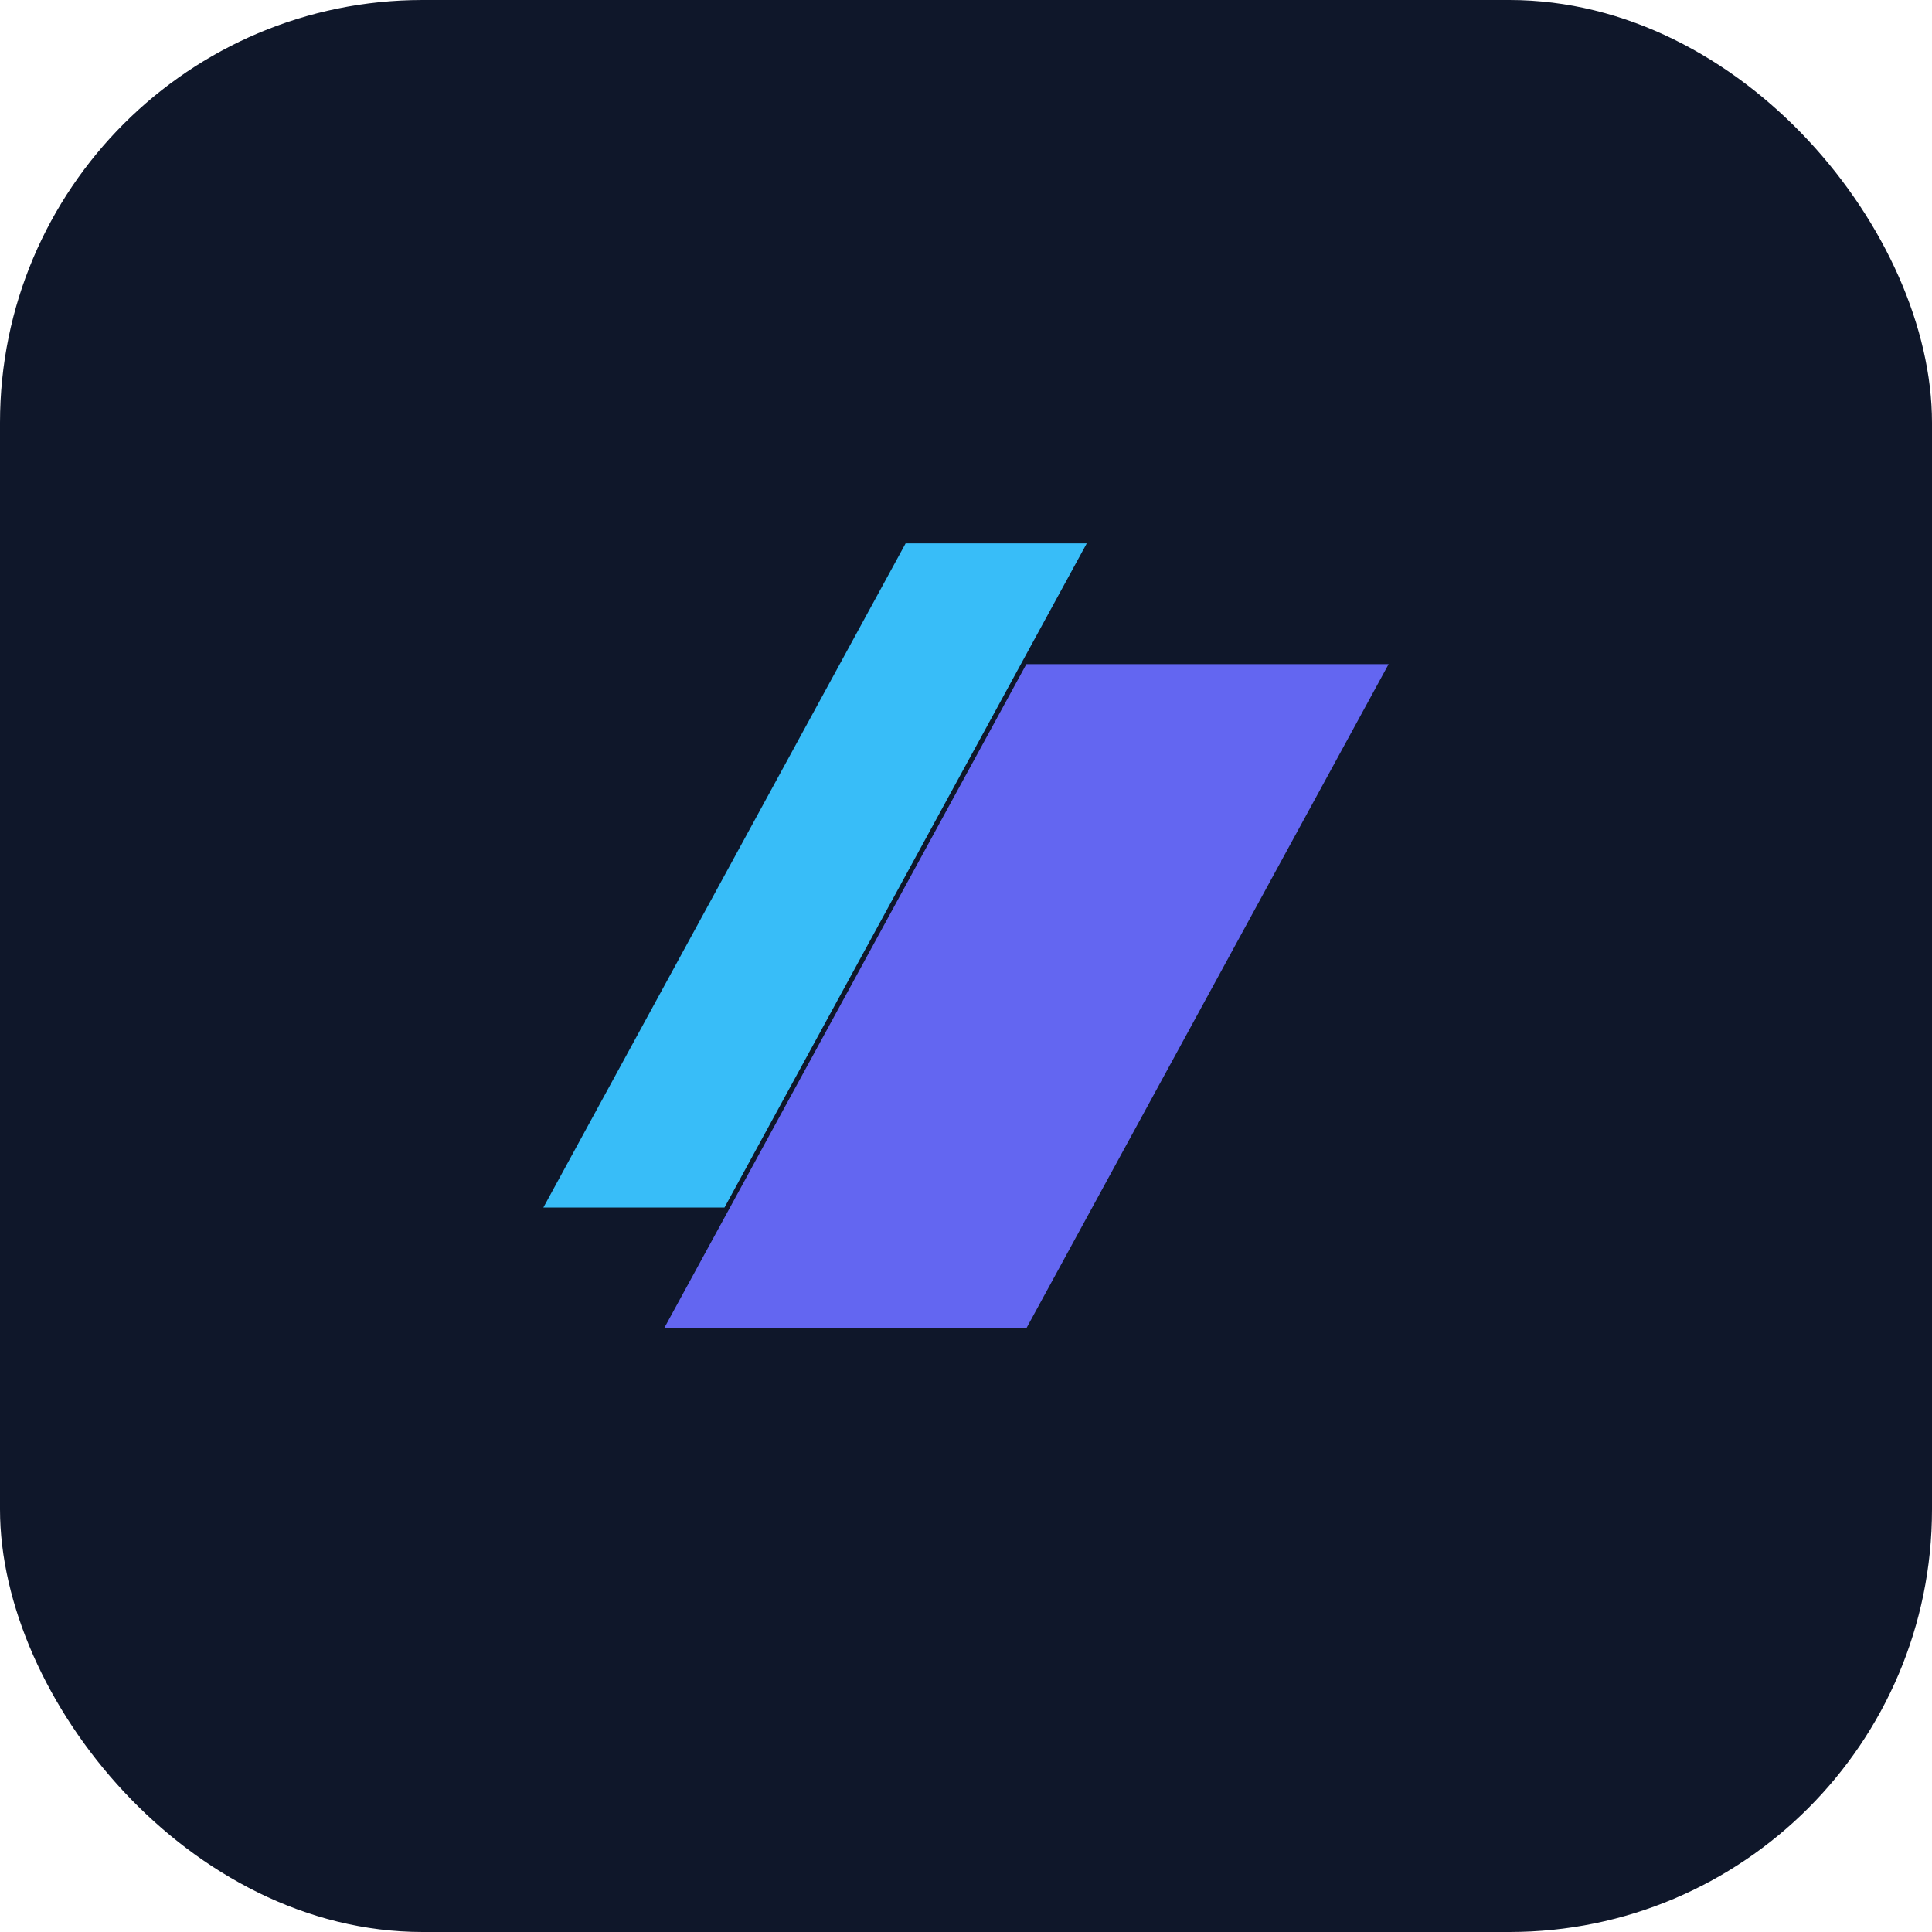
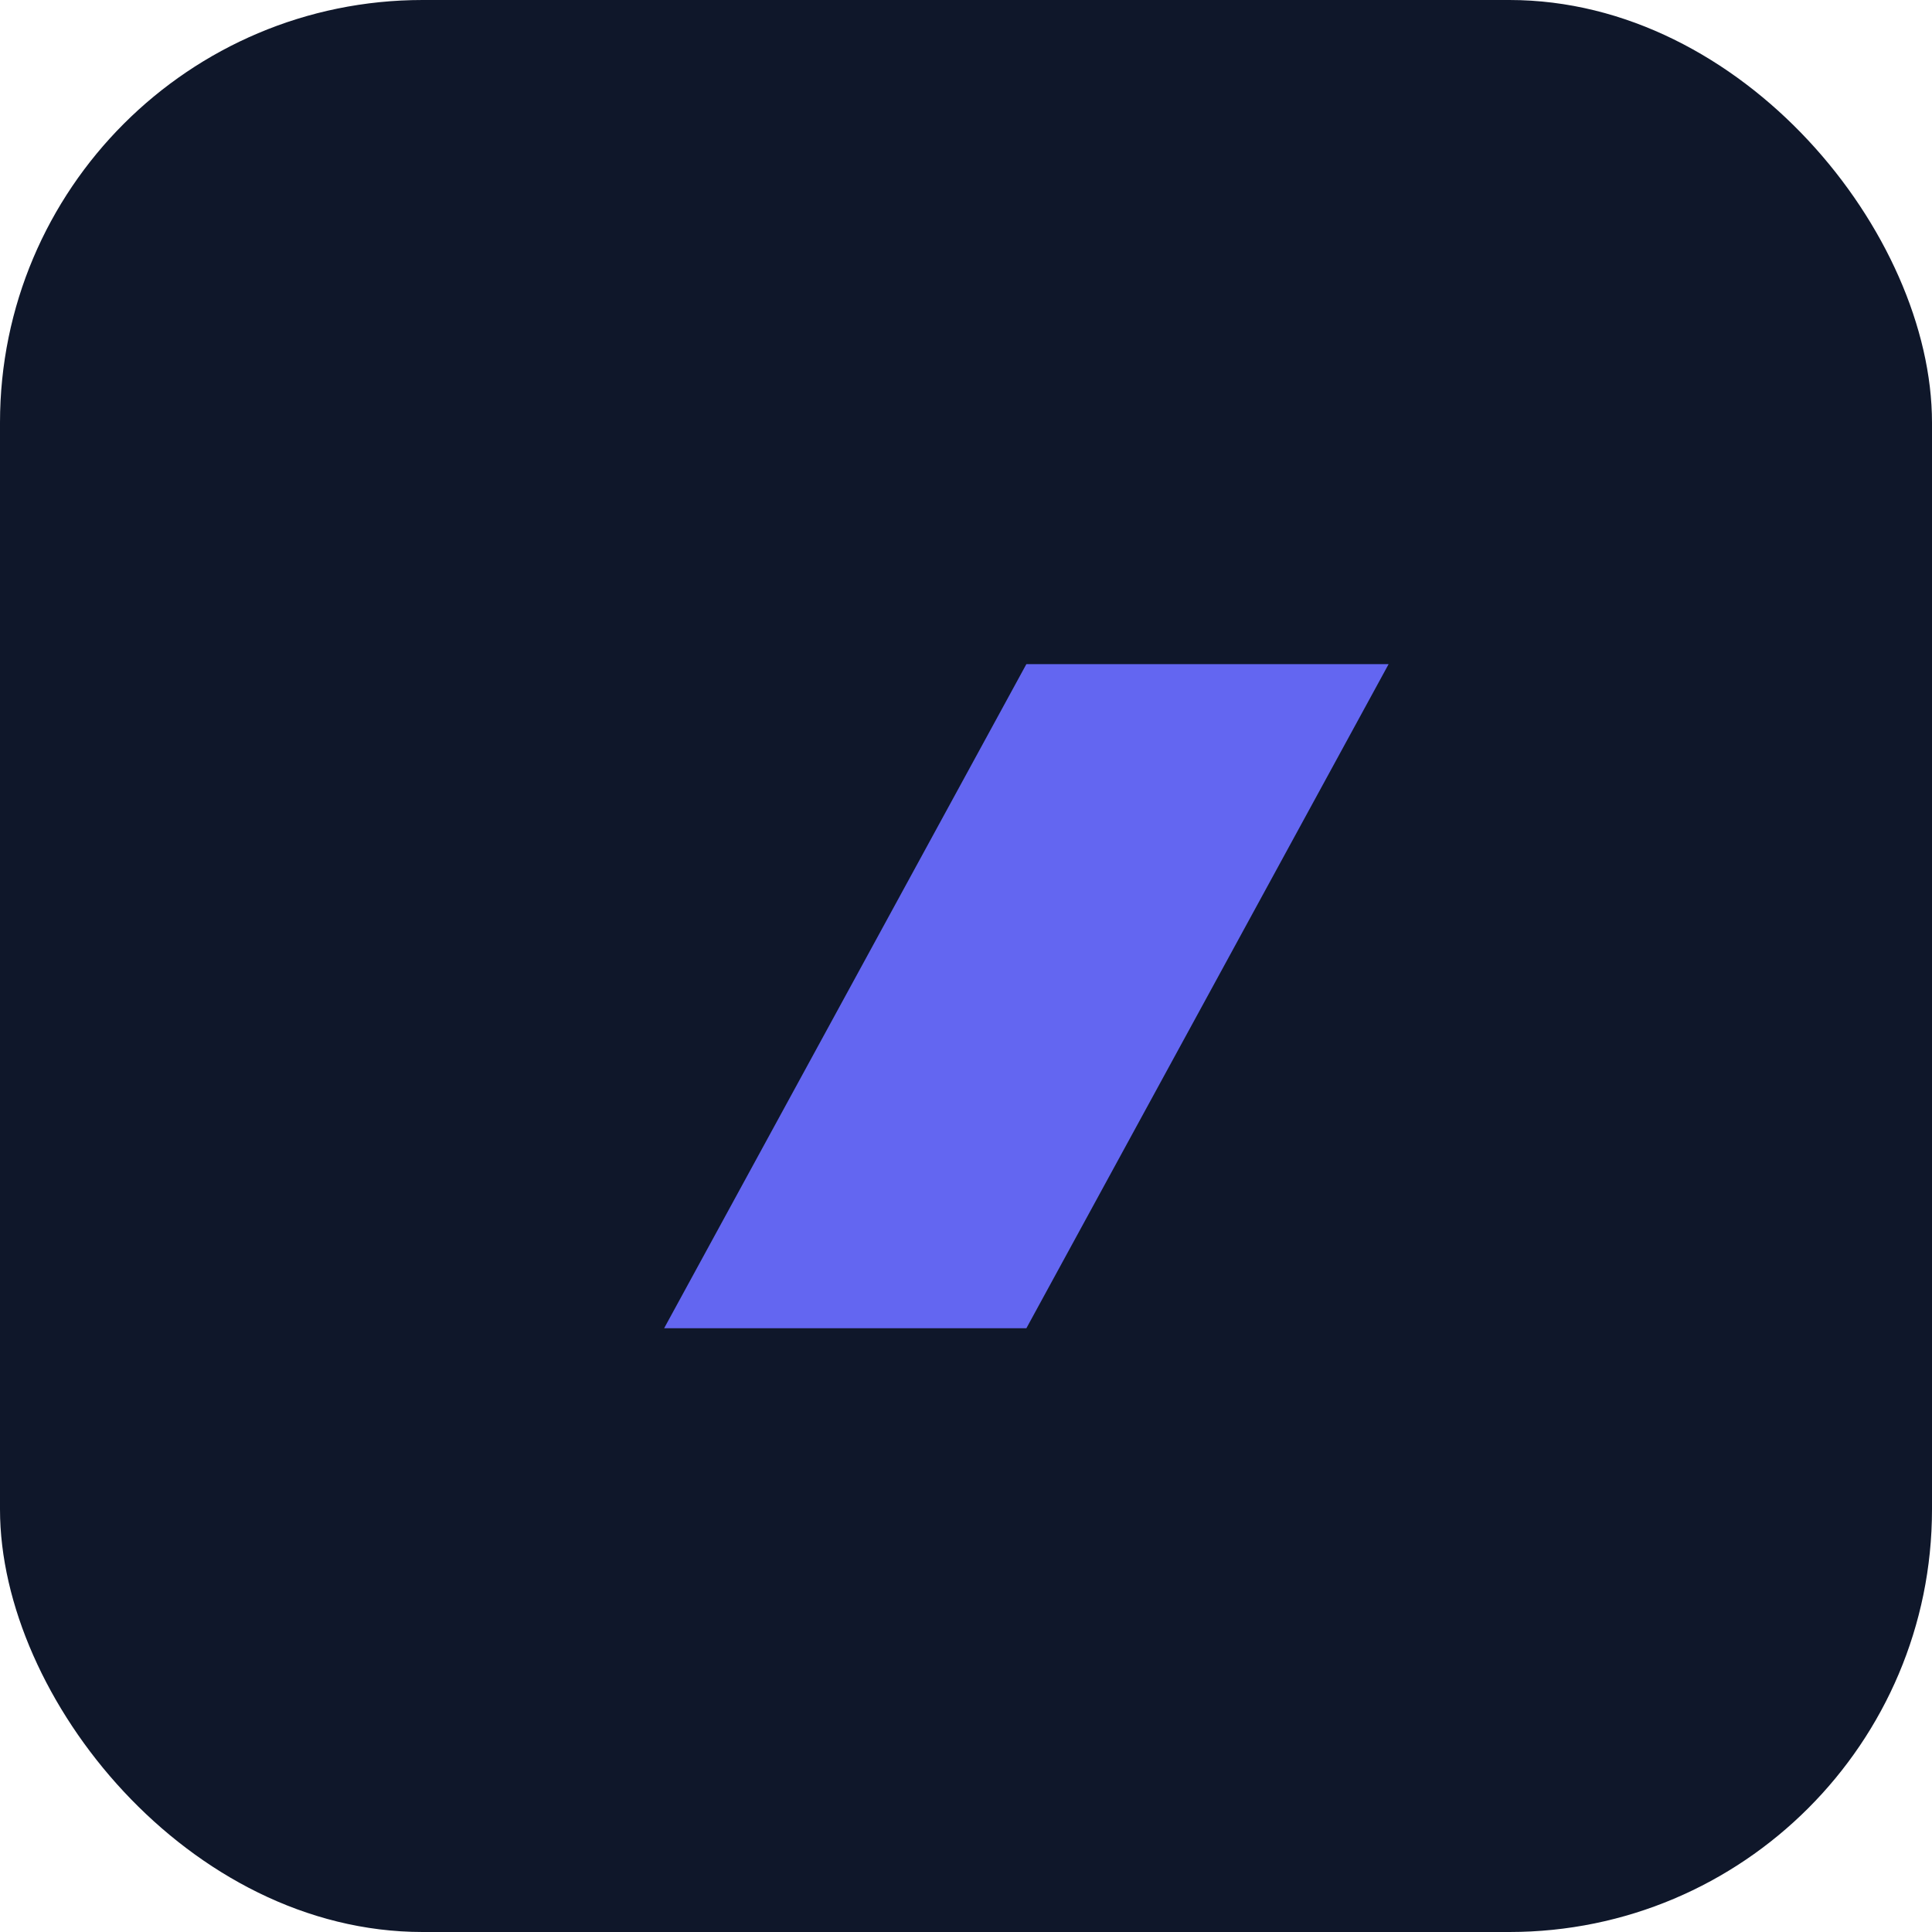
<svg xmlns="http://www.w3.org/2000/svg" viewBox="0 0 64 64">
  <rect width="64" height="64" rx="14" fill="#0f172a" />
-   <path d="M18 40L30 18h6l-12 22h-6z" fill="#38bdf8" />
-   <path d="M34 22h12l-12 22h-12l12-22z" fill="#6366f1" />
+   <path d="M34 22h12l-12 22h-12l12-22" fill="#6366f1" />
</svg>